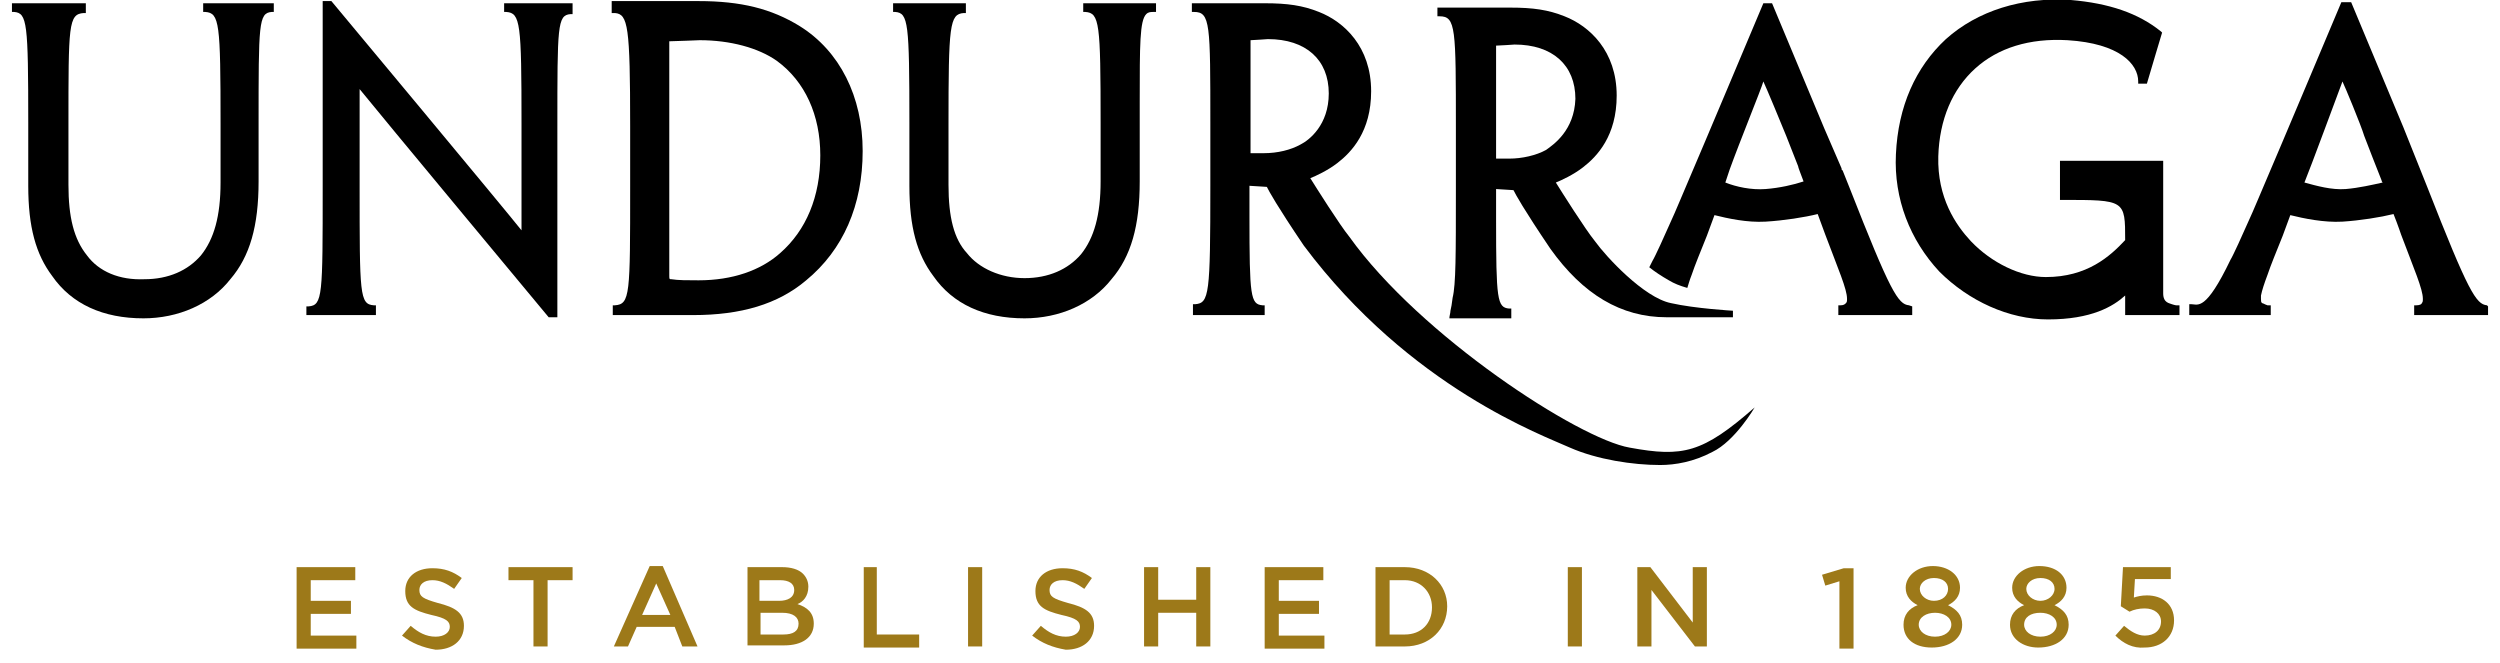
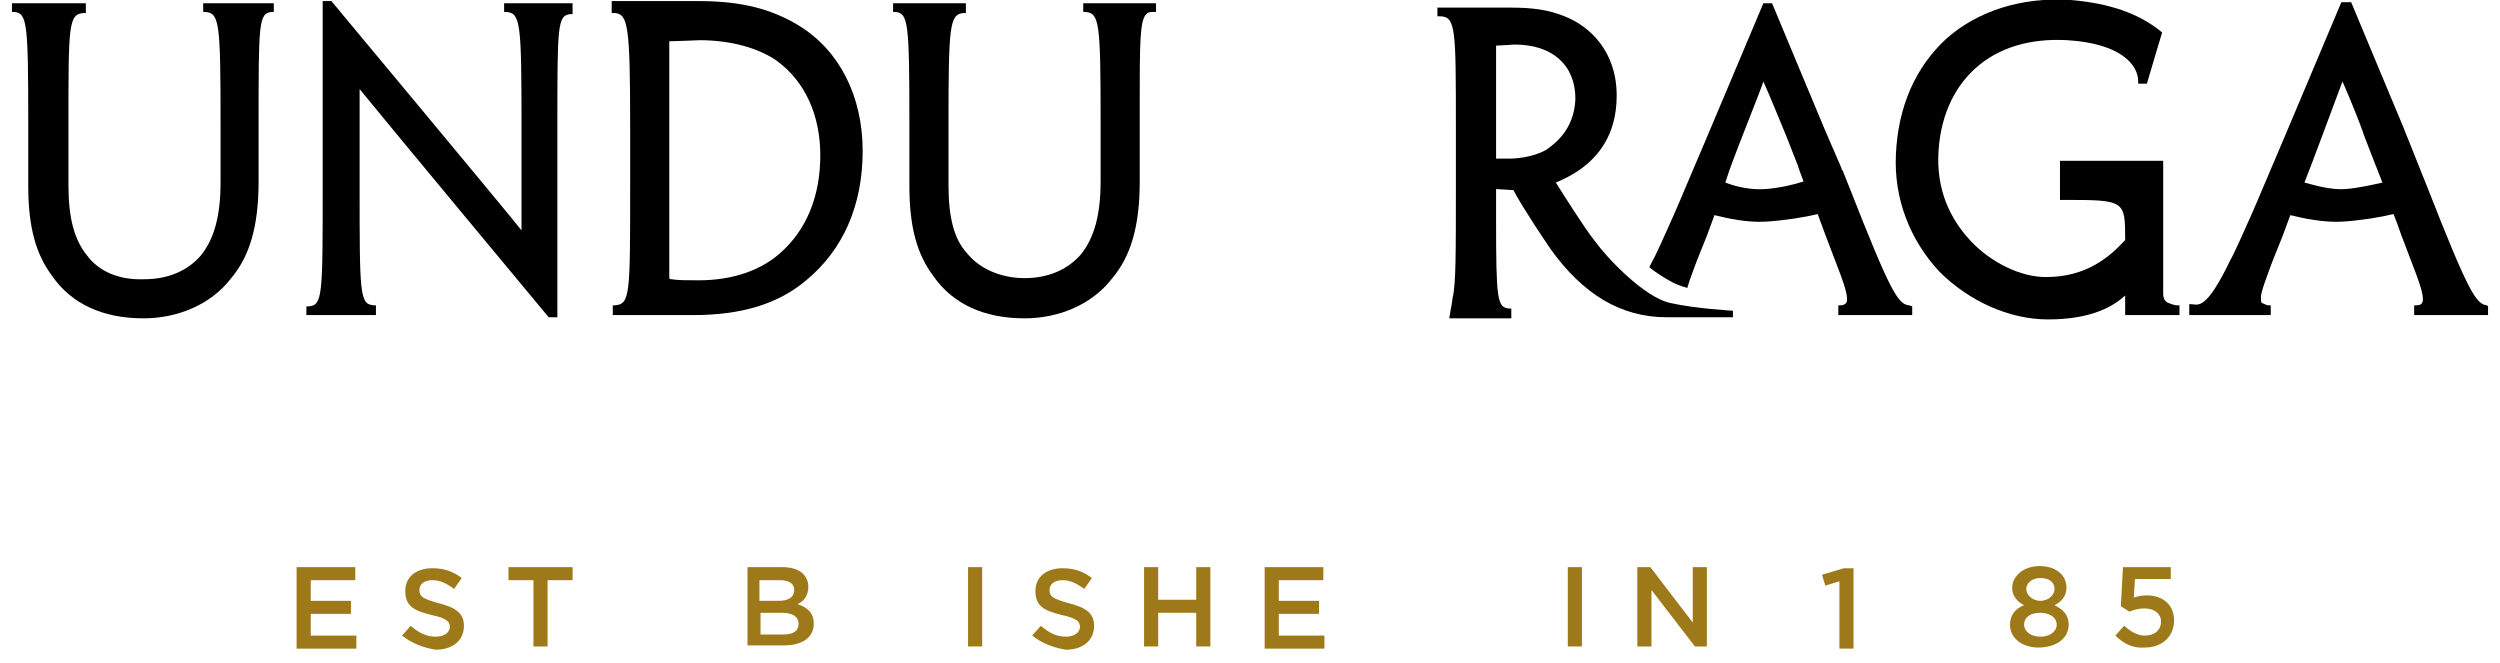
<svg xmlns="http://www.w3.org/2000/svg" version="1.1" id="Layer_1" x="0px" y="0px" viewBox="0 0 230.1 61" style="enable-background:new 0 0 230.1 61;" xml:space="preserve">
  <style type="text/css">
	.st0{fill:#9D7919;}
</style>
  <g>
    <g>
      <path class="st0" d="M27.3,52.2h5.4v1.2h-4.1v1.9h3.7v1.2h-3.7v2h4.2v1.2h-5.5V52.2z" />
      <path class="st0" d="M37,58.5l0.8-0.9c0.7,0.6,1.4,1,2.3,1c0.8,0,1.3-0.4,1.3-0.9v0c0-0.5-0.3-0.8-1.7-1.1    c-1.6-0.4-2.4-0.8-2.4-2.2v0c0-1.3,1-2.1,2.5-2.1c1.1,0,1.9,0.3,2.7,0.9l-0.7,1c-0.7-0.5-1.3-0.8-2-0.8c-0.8,0-1.2,0.4-1.2,0.9v0    c0,0.6,0.3,0.8,1.7,1.2c1.6,0.4,2.4,0.9,2.4,2.1v0c0,1.4-1.1,2.2-2.6,2.2C38.9,59.6,37.9,59.2,37,58.5z" />
      <path class="st0" d="M49.1,53.4h-2.3v-1.2h5.9v1.2h-2.3v6.1h-1.3V53.4z" />
-       <path class="st0" d="M59.8,52.1H61l3.2,7.4h-1.4l-0.7-1.8h-3.5l-0.8,1.8h-1.3L59.8,52.1z M61.7,56.6l-1.3-2.9l-1.3,2.9H61.7z" />
      <path class="st0" d="M68.7,52.2H72c0.8,0,1.5,0.2,1.9,0.6c0.3,0.3,0.5,0.7,0.5,1.2v0c0,0.9-0.5,1.4-1,1.6c0.9,0.3,1.5,0.8,1.5,1.8    v0c0,1.3-1.1,2-2.7,2h-3.4V52.2z M71.7,55.3c0.8,0,1.4-0.3,1.4-1v0c0-0.6-0.5-0.9-1.3-0.9h-1.9v1.9H71.7z M72.1,58.4    c0.9,0,1.4-0.3,1.4-1v0c0-0.6-0.5-1-1.5-1h-2v2H72.1z" />
-       <path class="st0" d="M79.4,52.2h1.3v6.2h3.9v1.2h-5.1V52.2z" />
      <path class="st0" d="M89.1,52.2h1.3v7.3h-1.3V52.2z" />
      <path class="st0" d="M95,58.5l0.8-0.9c0.7,0.6,1.4,1,2.3,1c0.8,0,1.3-0.4,1.3-0.9v0c0-0.5-0.3-0.8-1.7-1.1    c-1.6-0.4-2.4-0.8-2.4-2.2v0c0-1.3,1-2.1,2.5-2.1c1.1,0,1.9,0.3,2.7,0.9l-0.7,1c-0.7-0.5-1.3-0.8-2-0.8c-0.8,0-1.2,0.4-1.2,0.9v0    c0,0.6,0.3,0.8,1.7,1.2c1.6,0.4,2.4,0.9,2.4,2.1v0c0,1.4-1.1,2.2-2.6,2.2C96.9,59.6,95.9,59.2,95,58.5z" />
      <path class="st0" d="M105.3,52.2h1.3v3h3.5v-3h1.3v7.3h-1.3v-3.1h-3.5v3.1h-1.3V52.2z" />
      <path class="st0" d="M116.4,52.2h5.4v1.2h-4.1v1.9h3.7v1.2h-3.7v2h4.2v1.2h-5.5V52.2z" />
-       <path class="st0" d="M126.6,52.2h2.7c2.3,0,3.9,1.6,3.9,3.6v0c0,2.1-1.6,3.7-3.9,3.7h-2.7V52.2z M129.3,58.4c1.5,0,2.5-1,2.5-2.5    v0c0-1.4-1-2.5-2.5-2.5h-1.4v5H129.3z" />
      <path class="st0" d="M144.3,52.2h1.3v7.3h-1.3V52.2z" />
      <path class="st0" d="M150.7,52.2h1.2l3.9,5.1v-5.1h1.3v7.3H156l-4-5.2v5.2h-1.3V52.2z" />
      <path class="st0" d="M169.3,53.5l-1.3,0.4l-0.3-1l2-0.6h0.9v7.4h-1.3V53.5z" />
-       <path class="st0" d="M175.2,57.5L175.2,57.5c0-0.9,0.5-1.5,1.3-1.8c-0.6-0.3-1.1-0.8-1.1-1.6v0c0-1.1,1.1-2,2.5-2s2.5,0.8,2.5,2v0    c0,0.8-0.5,1.3-1.1,1.6c0.8,0.4,1.3,0.9,1.3,1.8v0c0,1.3-1.2,2.1-2.8,2.1S175.2,58.8,175.2,57.5z M179.6,57.5L179.6,57.5    c0-0.7-0.7-1.1-1.5-1.1s-1.5,0.4-1.5,1.1v0c0,0.6,0.6,1.1,1.5,1.1S179.6,58.1,179.6,57.5z M179.3,54.2L179.3,54.2    c0-0.6-0.5-1-1.3-1s-1.3,0.5-1.3,1v0c0,0.6,0.6,1.1,1.3,1.1C178.8,55.3,179.3,54.8,179.3,54.2z" />
      <path class="st0" d="M185,57.5L185,57.5c0-0.9,0.5-1.5,1.3-1.8c-0.6-0.3-1.1-0.8-1.1-1.6v0c0-1.1,1.1-2,2.5-2c1.5,0,2.5,0.8,2.5,2    v0c0,0.8-0.5,1.3-1.1,1.6c0.8,0.4,1.3,0.9,1.3,1.8v0c0,1.3-1.2,2.1-2.8,2.1C186.2,59.6,185,58.8,185,57.5z M189.3,57.5L189.3,57.5    c0-0.7-0.7-1.1-1.5-1.1c-0.9,0-1.5,0.4-1.5,1.1v0c0,0.6,0.6,1.1,1.5,1.1C188.7,58.6,189.3,58.1,189.3,57.5z M189.1,54.2    L189.1,54.2c0-0.6-0.5-1-1.3-1c-0.8,0-1.3,0.5-1.3,1v0c0,0.6,0.6,1.1,1.3,1.1C188.5,55.3,189.1,54.8,189.1,54.2z" />
      <path class="st0" d="M194.7,58.5l0.8-0.9c0.6,0.5,1.2,0.9,1.9,0.9c0.9,0,1.5-0.5,1.5-1.3v0c0-0.7-0.6-1.2-1.5-1.2    c-0.5,0-1,0.1-1.4,0.3l-0.8-0.5l0.2-3.6h4.4v1.1h-3.3l-0.1,1.7c0.3-0.1,0.7-0.2,1.2-0.2c1.4,0,2.5,0.8,2.5,2.3v0    c0,1.5-1.1,2.5-2.7,2.5C196.3,59.7,195.4,59.2,194.7,58.5z" />
    </g>
    <g>
      <path d="M29.7,0.1v17.1c0,10,0,10.9-1.3,11l-0.2,0V29h6.4v-0.9l-0.2,0c-1.3-0.1-1.3-1-1.3-10.9c0,0,0-8,0-9c1.6,2,17.4,21,17.4,21    h0.8V11.6c0-9.2,0-10.2,1.2-10.3l0.2,0V0.3l-6.3,0l0,0.8l0.2,0c1.3,0.1,1.4,1,1.4,10.3c0,0,0,8.6,0,9.8    C46.5,19.3,30.5,0.1,30.5,0.1H29.7z" />
      <path d="M56.4,1.2l0.2,0C57.8,1.3,58,2.4,58,11.6v5.6c0,9.9,0,10.8-1.4,10.9l-0.2,0V29l1.2,0l2.3,0l1.7,0l2.2,0    c4.4,0,7.8-1,10.4-3.2c3.4-2.8,5.2-6.9,5.2-11.9c0-5-2.1-9.2-5.8-11.5c-2.6-1.6-5.4-2.3-9.3-2.3l-7.8,0h-0.2V1.2z M64.4,3.7    c2.8,0,5.4,0.7,7.1,1.9c2.6,1.9,4,5,4,8.7c0,3.8-1.3,6.9-3.7,9c-1.8,1.6-4.4,2.5-7.5,2.5c-1,0-1.9,0-2.5-0.1c-0.2,0-0.2,0-0.2-0.4    c0,0,0-21.1,0-21.5C62,3.8,64.4,3.7,64.4,3.7z" />
      <path d="M99.7,0.3v0.8l0.2,0c1.3,0.1,1.4,1,1.4,10.2v5.4c0,3.1-0.6,5.2-1.8,6.7c-1.2,1.4-3,2.2-5.2,2.2c-2.2,0-4.2-0.9-5.3-2.3    C87.8,22,87.3,20,87.3,17v-5.5c0-9.2,0.1-10.2,1.4-10.3l0.2,0V0.3h-6.7v0.8l0.2,0c1.2,0.1,1.3,1,1.3,10.2v5.8    c0,3.8,0.7,6.3,2.2,8.3c1.8,2.6,4.7,3.9,8.4,3.9c3.2,0,6.2-1.3,8-3.6c1.8-2.1,2.6-4.9,2.6-9v-5.3v-2c0-5.3,0-7.5,0.6-8.1    c0.2-0.2,0.4-0.2,0.7-0.2h0.2V0.3H99.7z" />
      <path d="M18.7,0.3v0.8l0.2,0c1.3,0.1,1.4,1,1.4,10.3v5.4c0,3.1-0.6,5.2-1.8,6.7c-1.2,1.4-3,2.2-5.2,2.2C11,25.8,9.1,25,8,23.5    C6.8,22,6.3,20,6.3,17v-5.5c0-9.2,0-10.2,1.4-10.3l0.2,0V0.3H1.1v0.8l0.2,0c1.2,0.1,1.3,1,1.3,10.2v5.8c0,3.8,0.7,6.3,2.2,8.3    c1.8,2.6,4.7,3.9,8.4,3.9c3.2,0,6.2-1.3,8-3.6c1.8-2.1,2.6-4.9,2.6-9v-5.3c0-9.2,0-10.2,1.2-10.3l0.2,0V0.3H18.7z" />
      <path d="M199.9,28c-0.2-0.1-0.8-0.1-0.8-1V14.8h-9.5v3.6h0.2c5.8,0,5.8,0,5.8,3.7c-1.4,1.5-3.5,3.4-7.3,3.4c-2.3,0-5-1.3-6.9-3.3    c-1.4-1.5-3.1-4-3-7.8c0.1-3.4,1.3-6.2,3.4-8.1c2.1-1.9,5-2.8,8.5-2.6c4.8,0.3,6.5,2.2,6.5,3.8l0,0.2l0.8,0l0.8-2.7L199,3    l-0.1-0.1c-2.1-1.7-4.8-2.6-8.3-2.9c-4.5-0.3-8.6,1-11.5,3.6c-2.8,2.6-4.4,6.2-4.6,10.6c-0.2,4.1,1.3,7.9,4,10.8    c2.7,2.7,6.4,4.4,10,4.4c4,0,6-1.2,7.1-2.2c0,0.6,0,1.8,0,1.8h5v-0.9c0,0-0.2,0-0.3,0C200.2,28.1,199.9,28,199.9,28z" />
-       <path d="M116.7,3.6c3.5,0,5.6,1.9,5.6,5c0,2.9-1.8,4.3-2.6,4.7c-0.9,0.5-2.1,0.8-3.4,0.8c0,0-0.9,0-1.2,0c0-0.4,0-10.1,0-10.4    C115.3,3.7,116.7,3.6,116.7,3.6z M161.5,37.5c-4.8,4.2-6.6,4.6-11.5,3.7c-4.7-0.8-19.3-10.3-25.8-19.4c-0.9-1.1-3.1-4.6-3.6-5.4    c0.5-0.2,1.6-0.7,2.5-1.4c1.3-1,3.1-2.9,3.1-6.6c0-4.1-2.5-6.4-4.8-7.3c-1.5-0.6-2.9-0.8-5-0.8l-3.9,0l-2.8,0l0,0.8l0.2,0    c1.5,0,1.5,1.1,1.5,10.3v5.7c0,10-0.1,10.8-1.4,10.9l-0.2,0V29h6.6v-0.9l-0.2,0c-1.1-0.1-1.2-0.8-1.2-8.2c0-0.2,0-2.4,0-2.8    c0.2,0,1.4,0.1,1.6,0.1c0.2,0.4,0.9,1.7,3.4,5.4c9.8,13.1,22.1,17.5,24.5,18.6c2.5,1.1,5.8,1.6,8.3,1.6c1.4,0,3.1-0.3,4.8-1.2    C159.7,40.6,161.5,37.5,161.5,37.5z" />
      <path d="M175.7,28.1c-1-0.1-1.7-1.2-5.5-10.9c0,0-0.4-1-0.6-1.5l0,0l-0.1-0.1c0-0.1,0-0.1,0-0.1v0l-1.6-3.7l-4.8-11.5l-0.8,0    c0,0-6.1,14.5-6.8,16.1c-0.4,0.9-1.2,2.9-1.9,4.4c-0.3,0.7-1.3,2.9-1.5,3.2c-0.1,0.2-0.2,0.4-0.3,0.6c0.5,0.4,1.1,0.8,1.8,1.2    c0.5,0.3,1,0.5,1.7,0.7c0.1-0.3,0.2-0.7,0.4-1.2c0.3-0.9,0.8-2.1,1.4-3.6l0.7-1.9c1.2,0.3,3,0.7,4.7,0.6c1.7-0.1,3.6-0.4,4.8-0.7    c0.4,1.1,0.7,1.9,0.7,1.9c1.2,3.2,2,5,2,5.9c0,0.2,0,0.3-0.1,0.4c-0.1,0.1-0.2,0.2-0.5,0.2l-0.2,0V29h6.8v-0.8L175.7,28.1z     M162.5,17.4c-1.3,0.1-2.7-0.2-3.7-0.6l0.4-1.2h0c0.9-2.5,2.9-7.4,3.1-8.1c0.2,0.4,1.7,4,2.1,5c0.2,0.5,0.7,1.8,1.1,2.8    c0,0.1,0.2,0.6,0.5,1.4C165.1,17,163.8,17.3,162.5,17.4z" />
      <path d="M228.9,28.1c-1-0.1-1.7-1.2-5.5-10.9c0,0-2.2-5.5-2.2-5.5l-4.8-11.5l-0.9,0c0,0-6.1,14.5-6.8,16.1    c-0.4,0.9-1.2,2.9-1.9,4.4c-0.3,0.7-1.3,2.9-1.5,3.2c-2.3,4.8-3,4.1-3.6,4.1l-0.2,0V29h2.9v0h4.6l0-0.9l-0.1,0l-0.2,0    c-0.3-0.1-0.4-0.2-0.5-0.2c-0.1-0.1-0.1-0.2-0.1-0.4c0-0.1,0-0.2,0-0.3c0.1-0.5,0.3-1.1,0.6-1.9c0.3-0.9,0.8-2.1,1.4-3.6    c0,0,0,0,0,0l0.7-1.9c1.2,0.3,3.1,0.7,4.8,0.6c1.6-0.1,3.5-0.4,4.7-0.7c0.4,1,0.7,1.9,0.7,1.9c1.2,3.2,2,5,2,5.9    c0,0.2,0,0.3-0.1,0.4c0,0.1-0.2,0.2-0.5,0.2l-0.2,0V29h6.8v-0.8L228.9,28.1z M215.9,17.4c-1.3,0.1-2.7-0.3-3.8-0.6    c0.5-1.2,3.2-8.5,3.5-9.3c0.2,0.4,1.7,4,2,5c0.3,0.8,1.2,3.1,1.6,4.1h0c0,0,0,0.1,0.1,0.2C218.4,17,217.1,17.3,215.9,17.4z" />
      <path d="M159.5,28.6c0,0-3.5-0.2-5.7-0.7c-2.5-0.5-6-4.3-7-5.7c-0.9-1.1-3.1-4.6-3.6-5.4c0.5-0.2,1.6-0.7,2.5-1.4    c1.3-1,3.1-2.9,3.1-6.6c0-4.1-2.5-6.4-4.8-7.3c-1.5-0.6-2.9-0.8-5-0.8l-3.9,0l-2.8,0v0.8l0.2,0c1.5,0,1.5,1.1,1.5,10.3v5.7    c0,5.9,0,8.7-0.3,9.9c-0.1,0.7-0.1,0.8-0.2,1.2c0,0.2-0.1,0.5-0.1,0.7h5.7v-0.9l-0.2,0c-1.1-0.1-1.2-0.8-1.2-8.2    c0-0.2,0-2.4,0-2.8c0.2,0,1.4,0.1,1.6,0.1c0.2,0.4,0.9,1.7,3.4,5.4c3,4.2,6.5,6.3,10.7,6.3h1.4h3h1.7V28.6z M142.3,13.8    c-0.9,0.5-2.2,0.8-3.4,0.8c0,0-0.9,0-1.2,0c0-0.4,0-10.1,0-10.4c0.3,0,1.7-0.1,1.7-0.1c3.5,0,5.6,1.9,5.6,5    C144.9,12,143,13.3,142.3,13.8z" />
    </g>
  </g>
</svg>